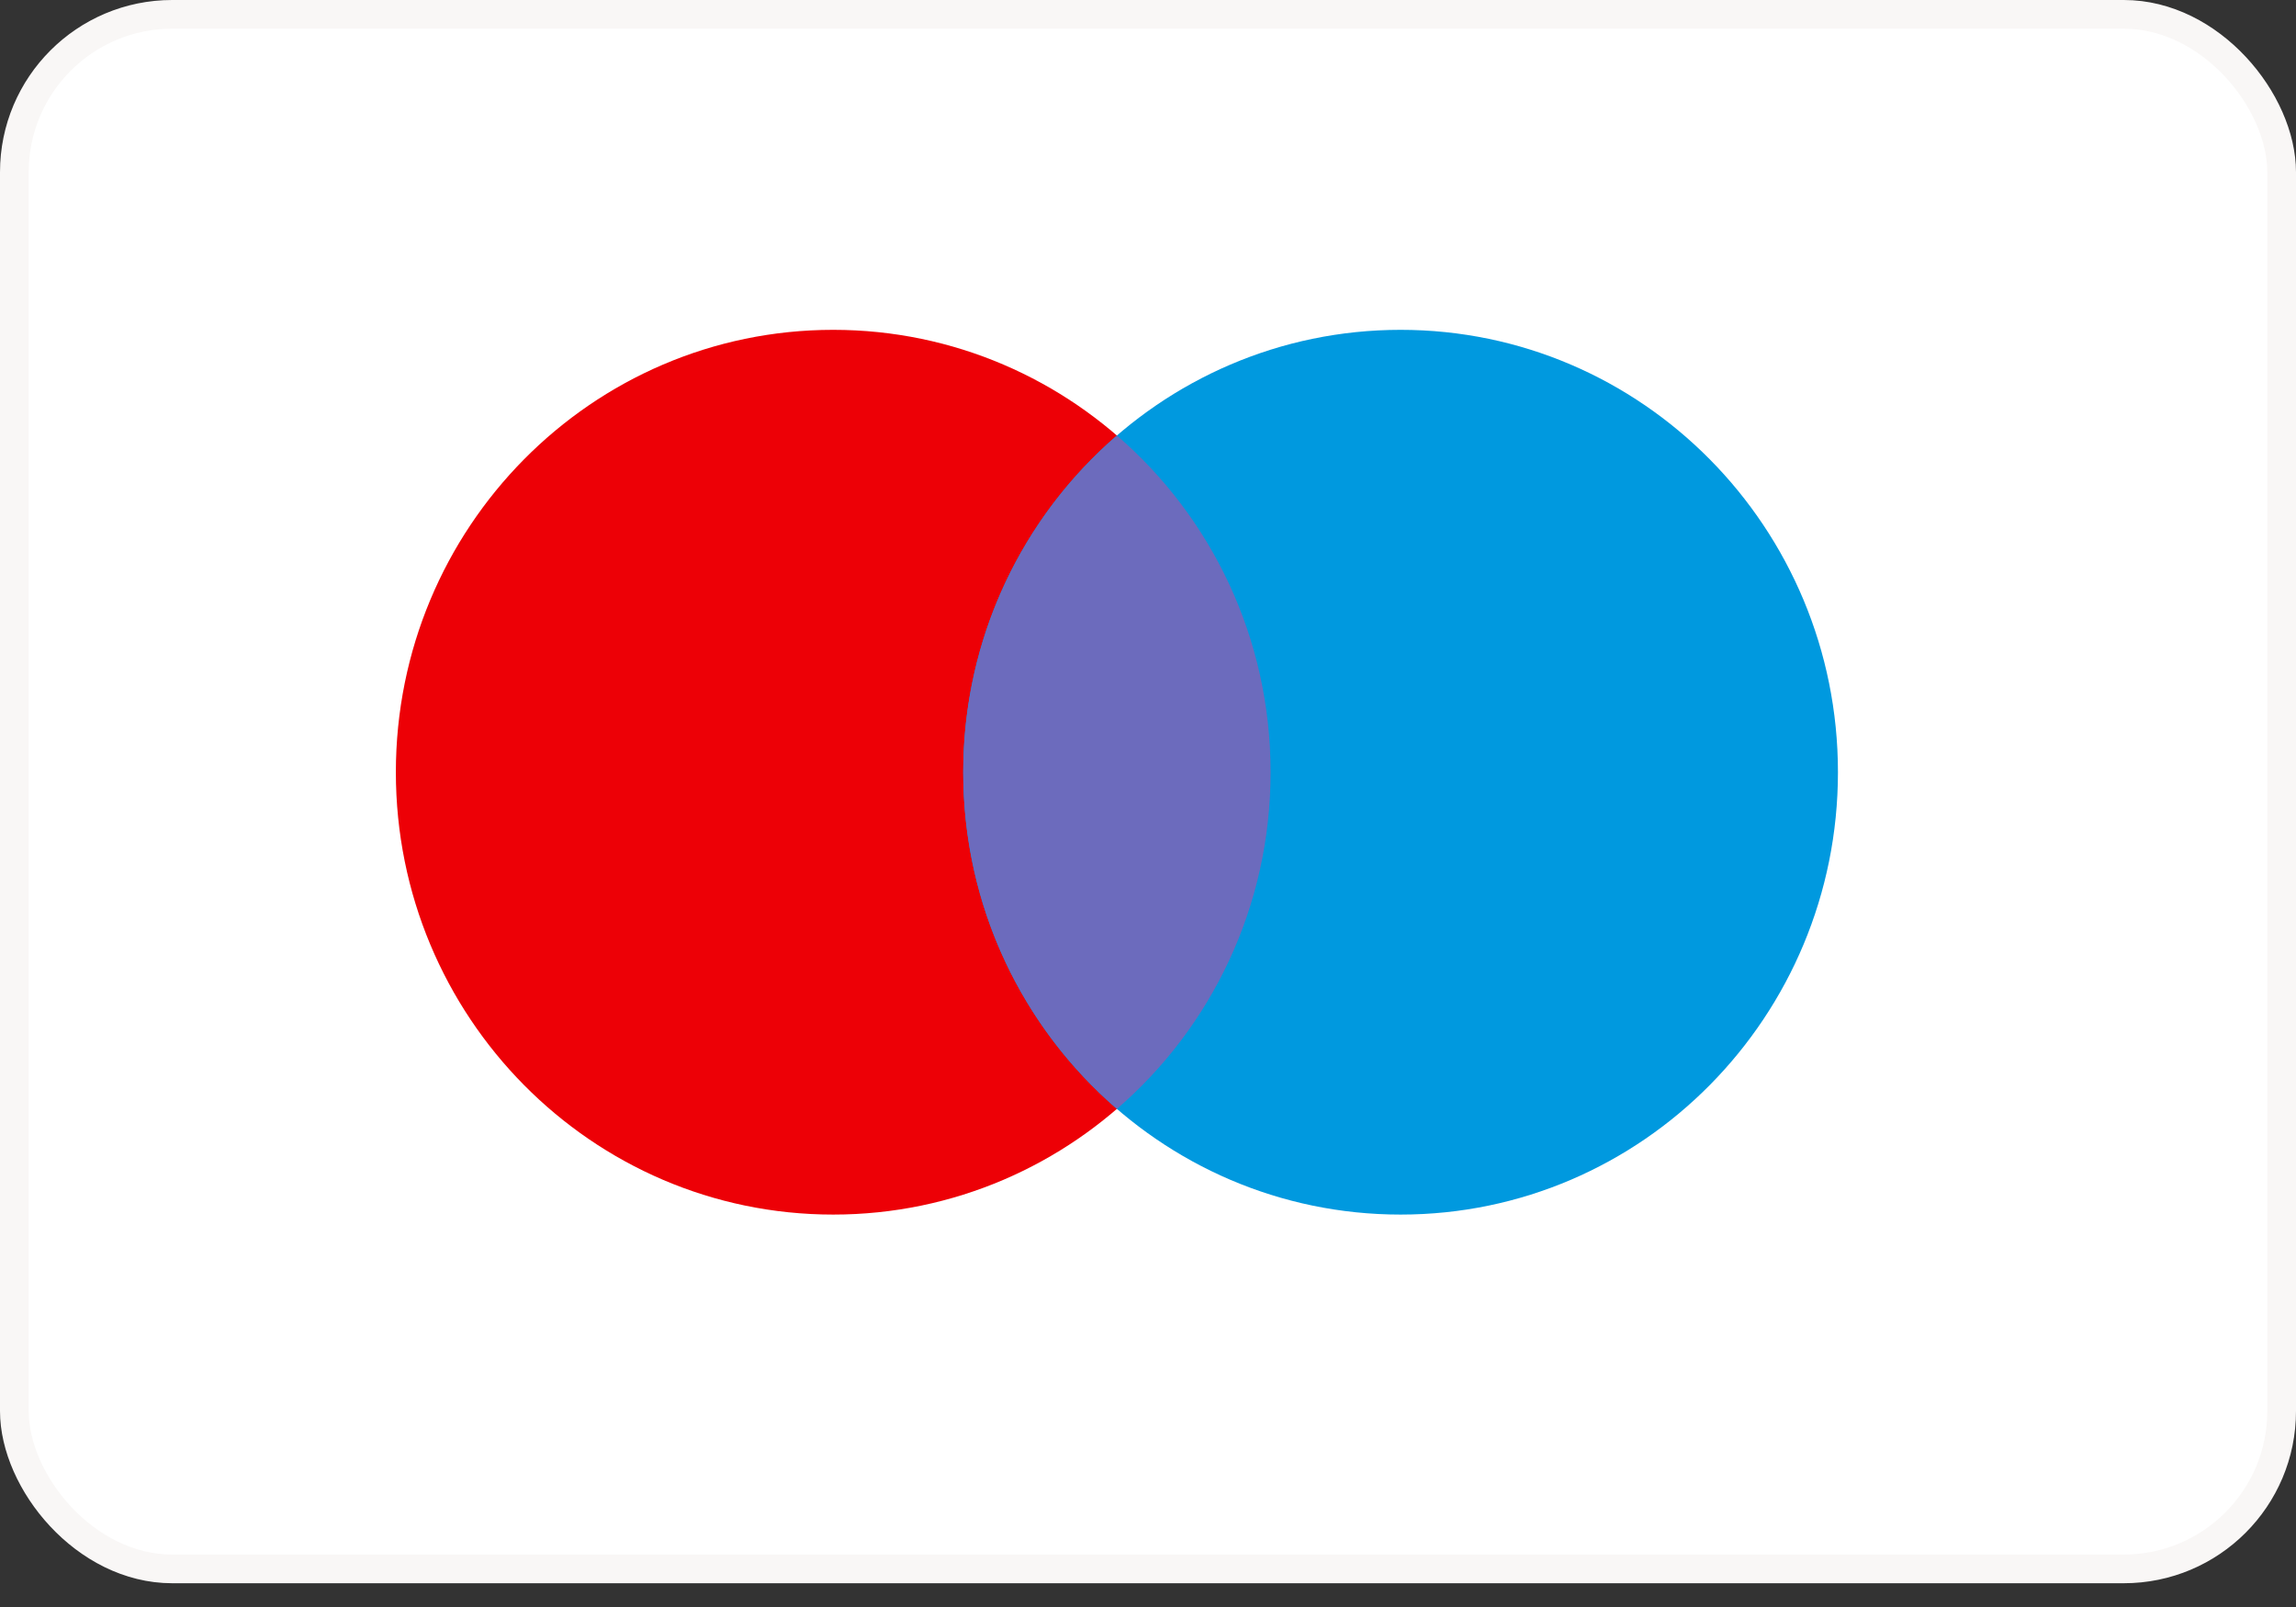
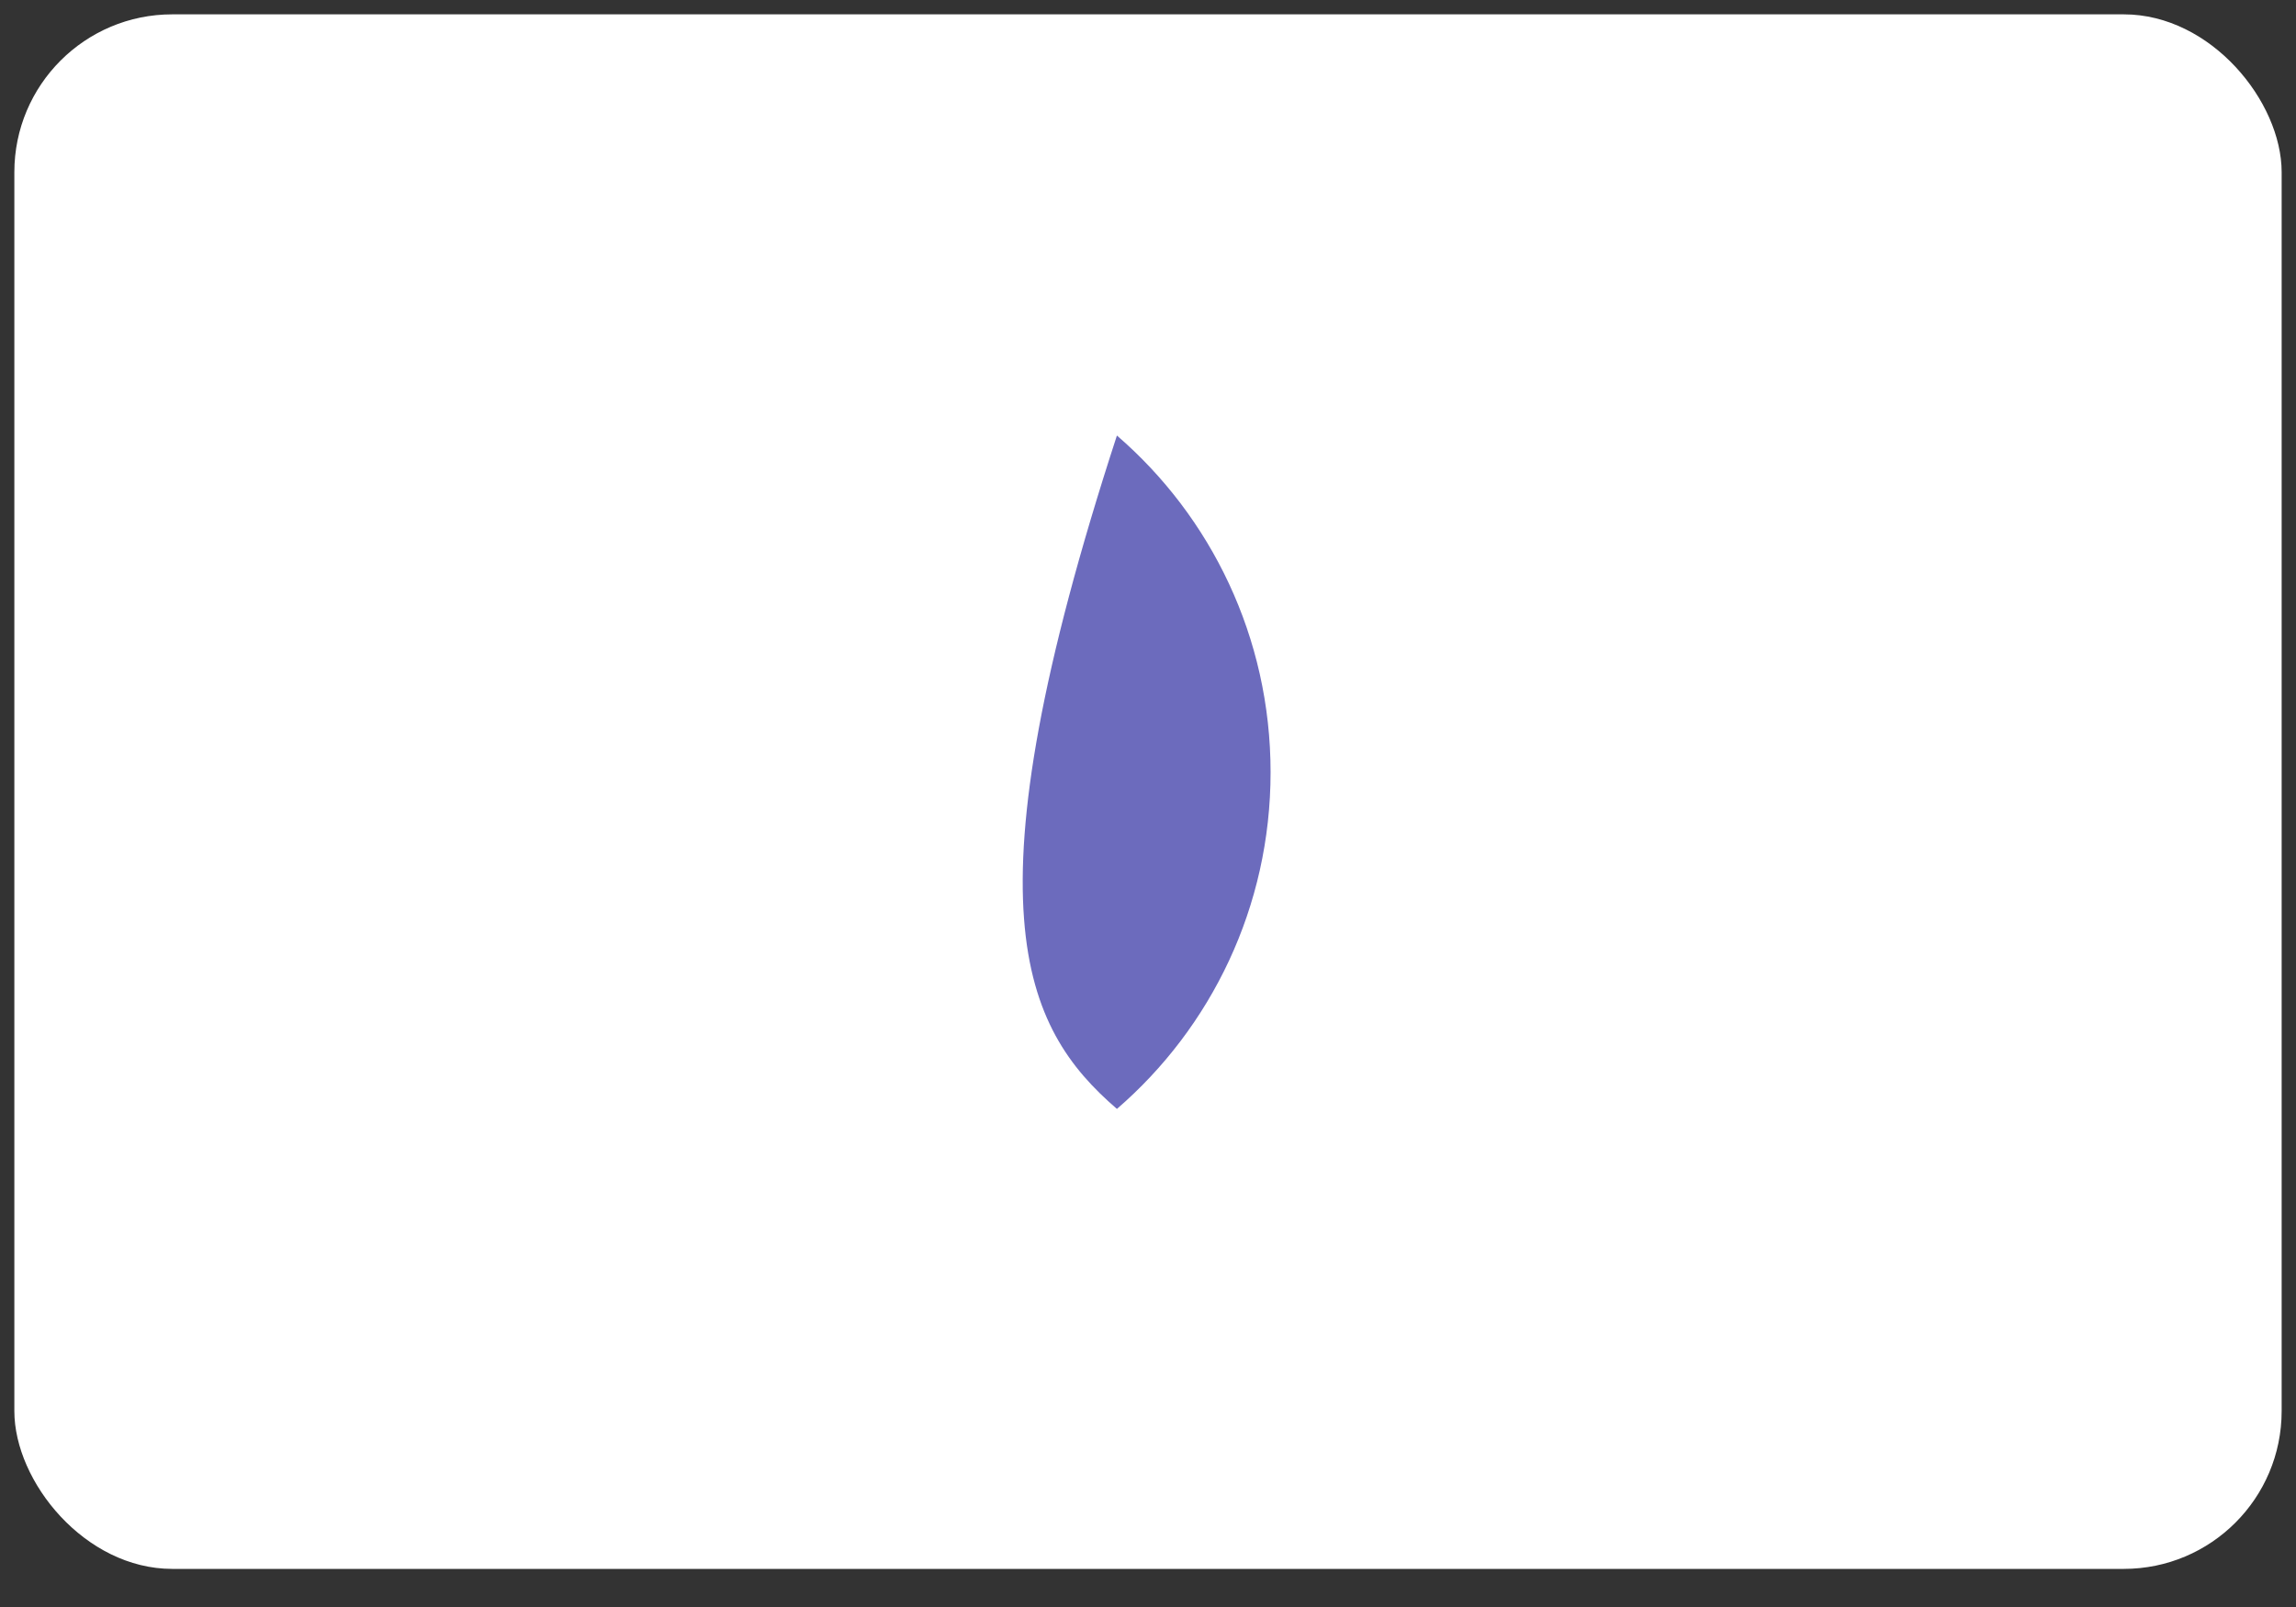
<svg xmlns="http://www.w3.org/2000/svg" width="80" height="56" viewBox="0 0 80 56" fill="none">
  <rect x="0" y="0" width="80" height="56" fill="#333333" stroke="none" />
  <rect x="0.5" y="0.5" width="79" height="54.172" rx="5.5" fill="white" />
-   <rect x="0.5" y="0.5" width="79" height="54.172" rx="5.5" stroke="#F9F7F6" />
-   <path d="M44.27 26.91C44.27 35.423 37.448 42.325 29.032 42.325C20.616 42.325 13.793 35.423 13.793 26.91C13.793 18.396 20.616 11.494 29.032 11.494C37.448 11.494 44.27 18.396 44.27 26.91Z" fill="#ED0006" />
-   <path d="M64.04 26.91C64.04 35.423 57.217 42.325 48.801 42.325C40.385 42.325 33.562 35.423 33.562 26.91C33.562 18.396 40.385 11.494 48.801 11.494C57.217 11.494 64.04 18.396 64.04 26.91Z" fill="#0099DF" />
-   <path fill-rule="evenodd" clip-rule="evenodd" d="M38.917 38.643C42.193 35.815 44.271 31.608 44.271 26.91C44.271 22.212 42.193 18.004 38.917 15.177C35.64 18.004 33.562 22.212 33.562 26.91C33.562 31.608 35.64 35.815 38.917 38.643Z" fill="#6C6BBD" />
+   <path fill-rule="evenodd" clip-rule="evenodd" d="M38.917 38.643C42.193 35.815 44.271 31.608 44.271 26.91C44.271 22.212 42.193 18.004 38.917 15.177C33.562 31.608 35.64 35.815 38.917 38.643Z" fill="#6C6BBD" />
</svg>